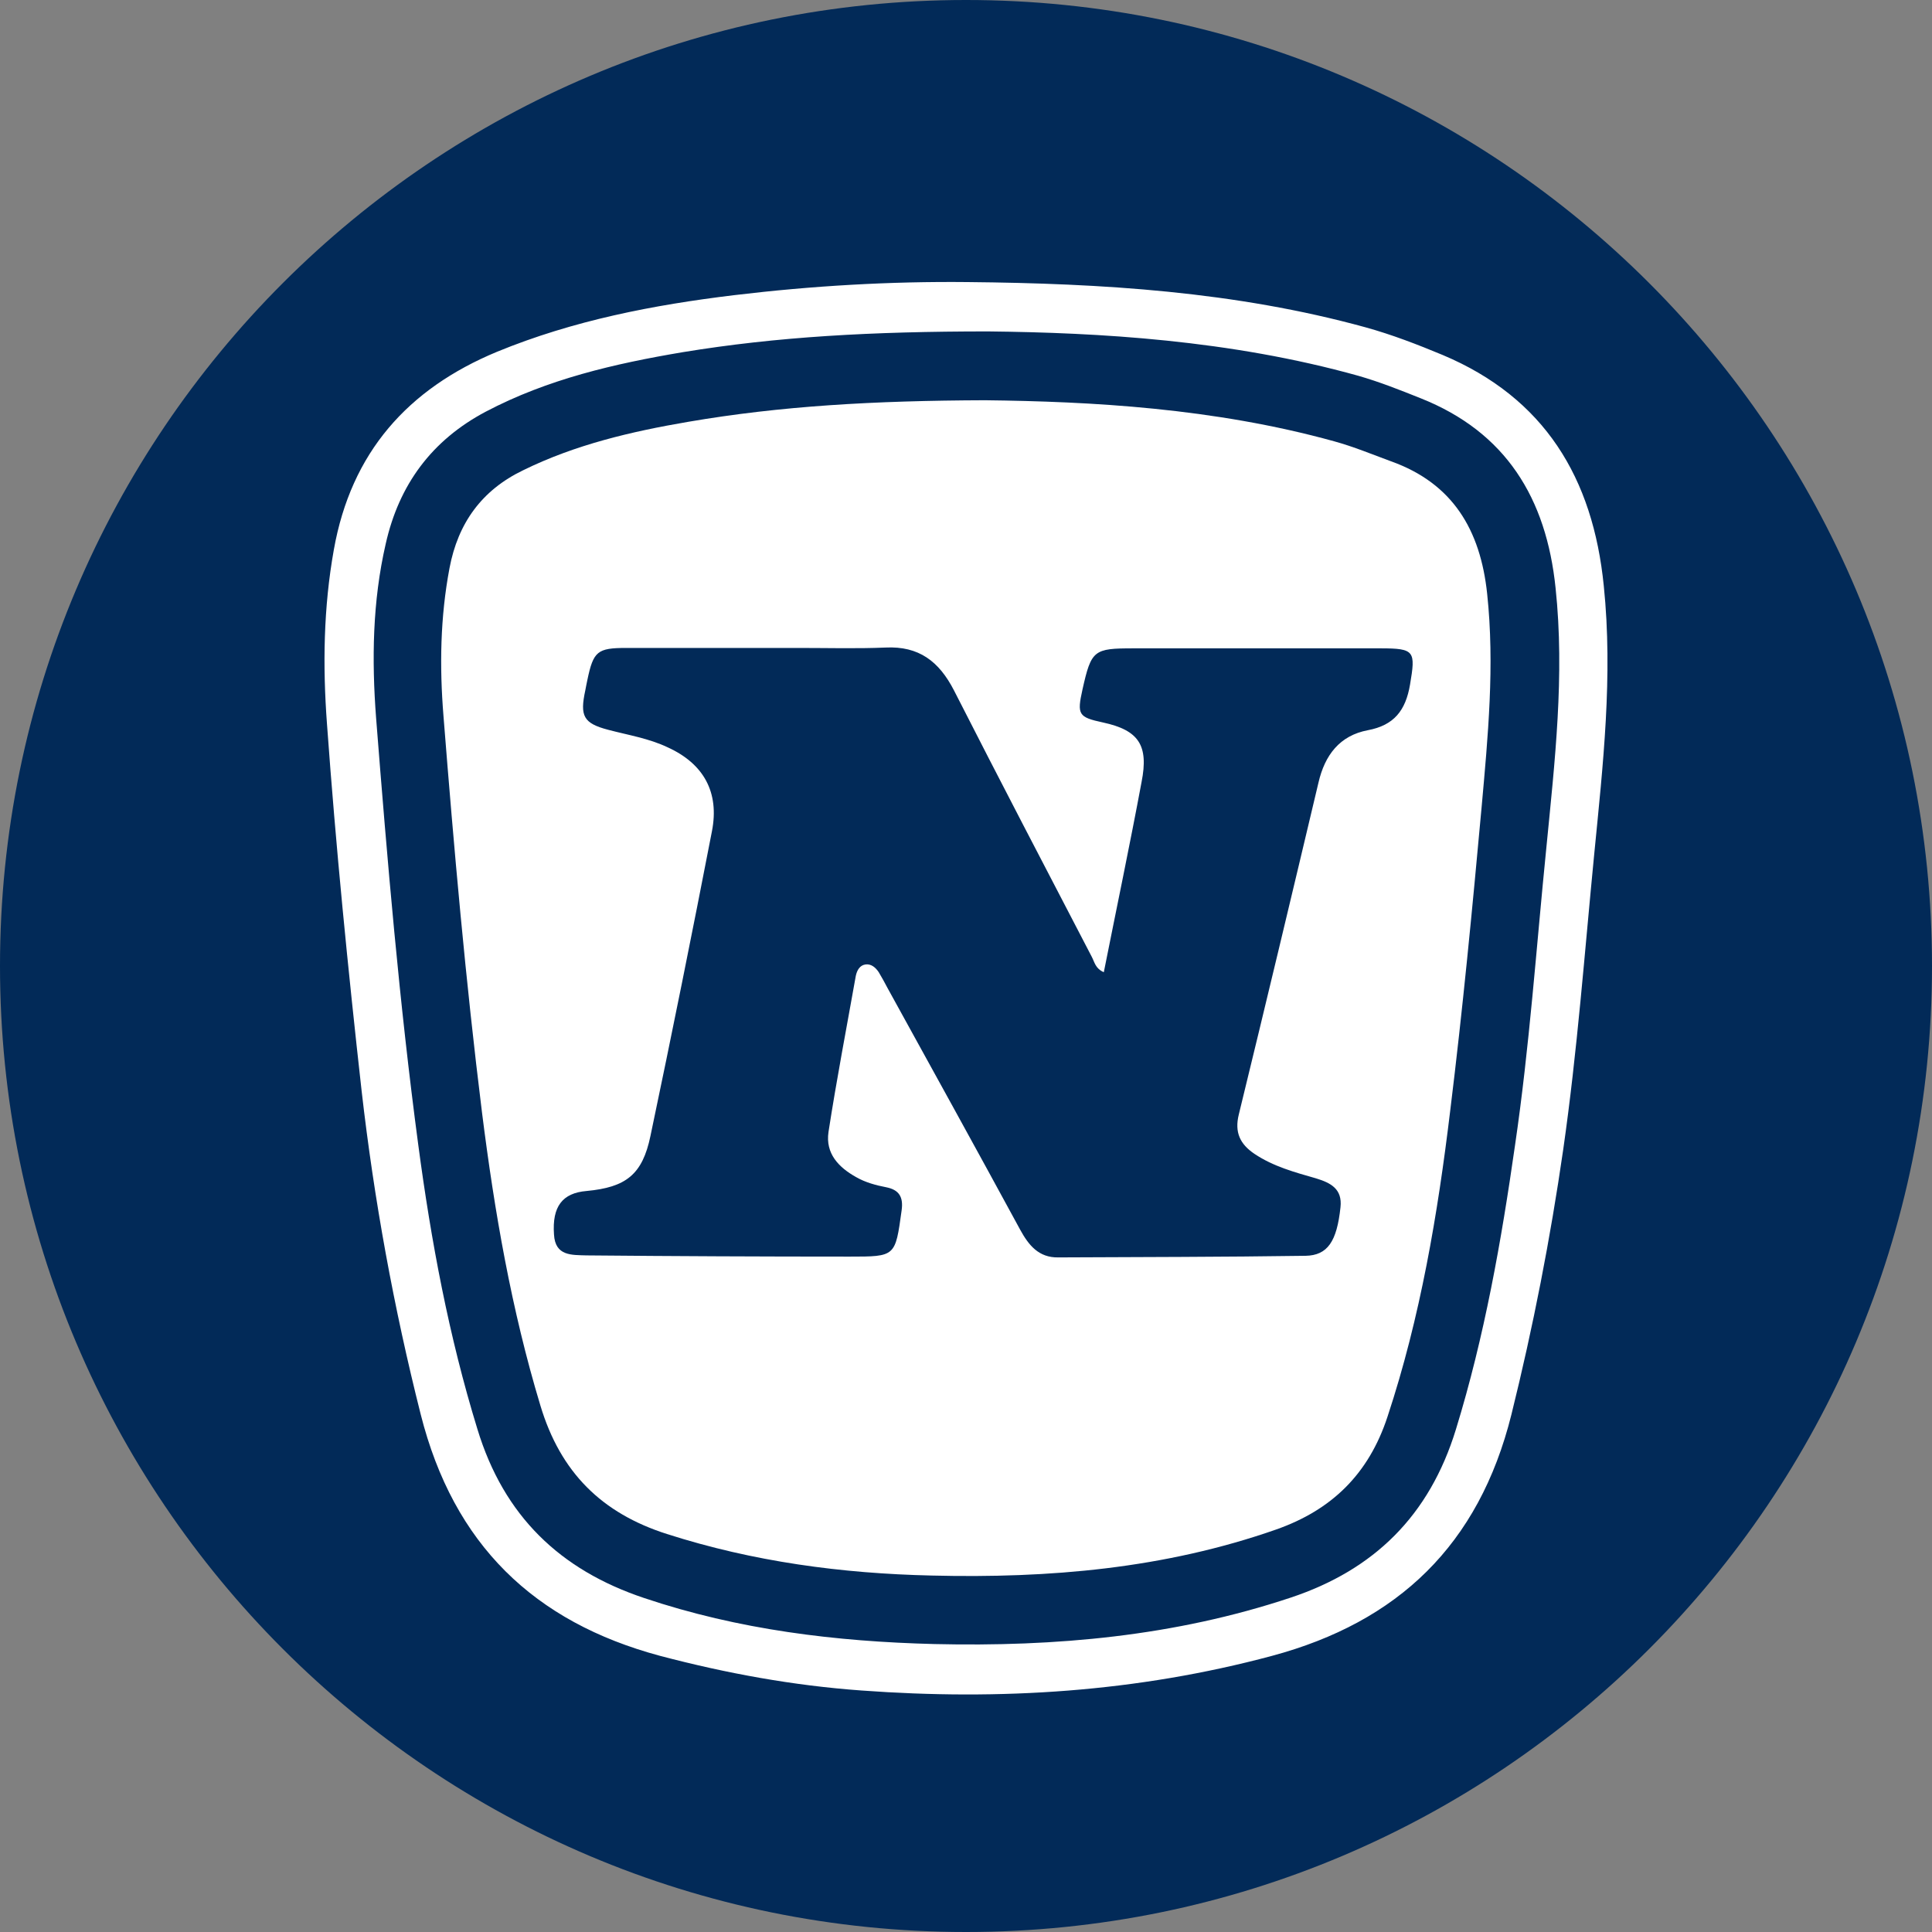
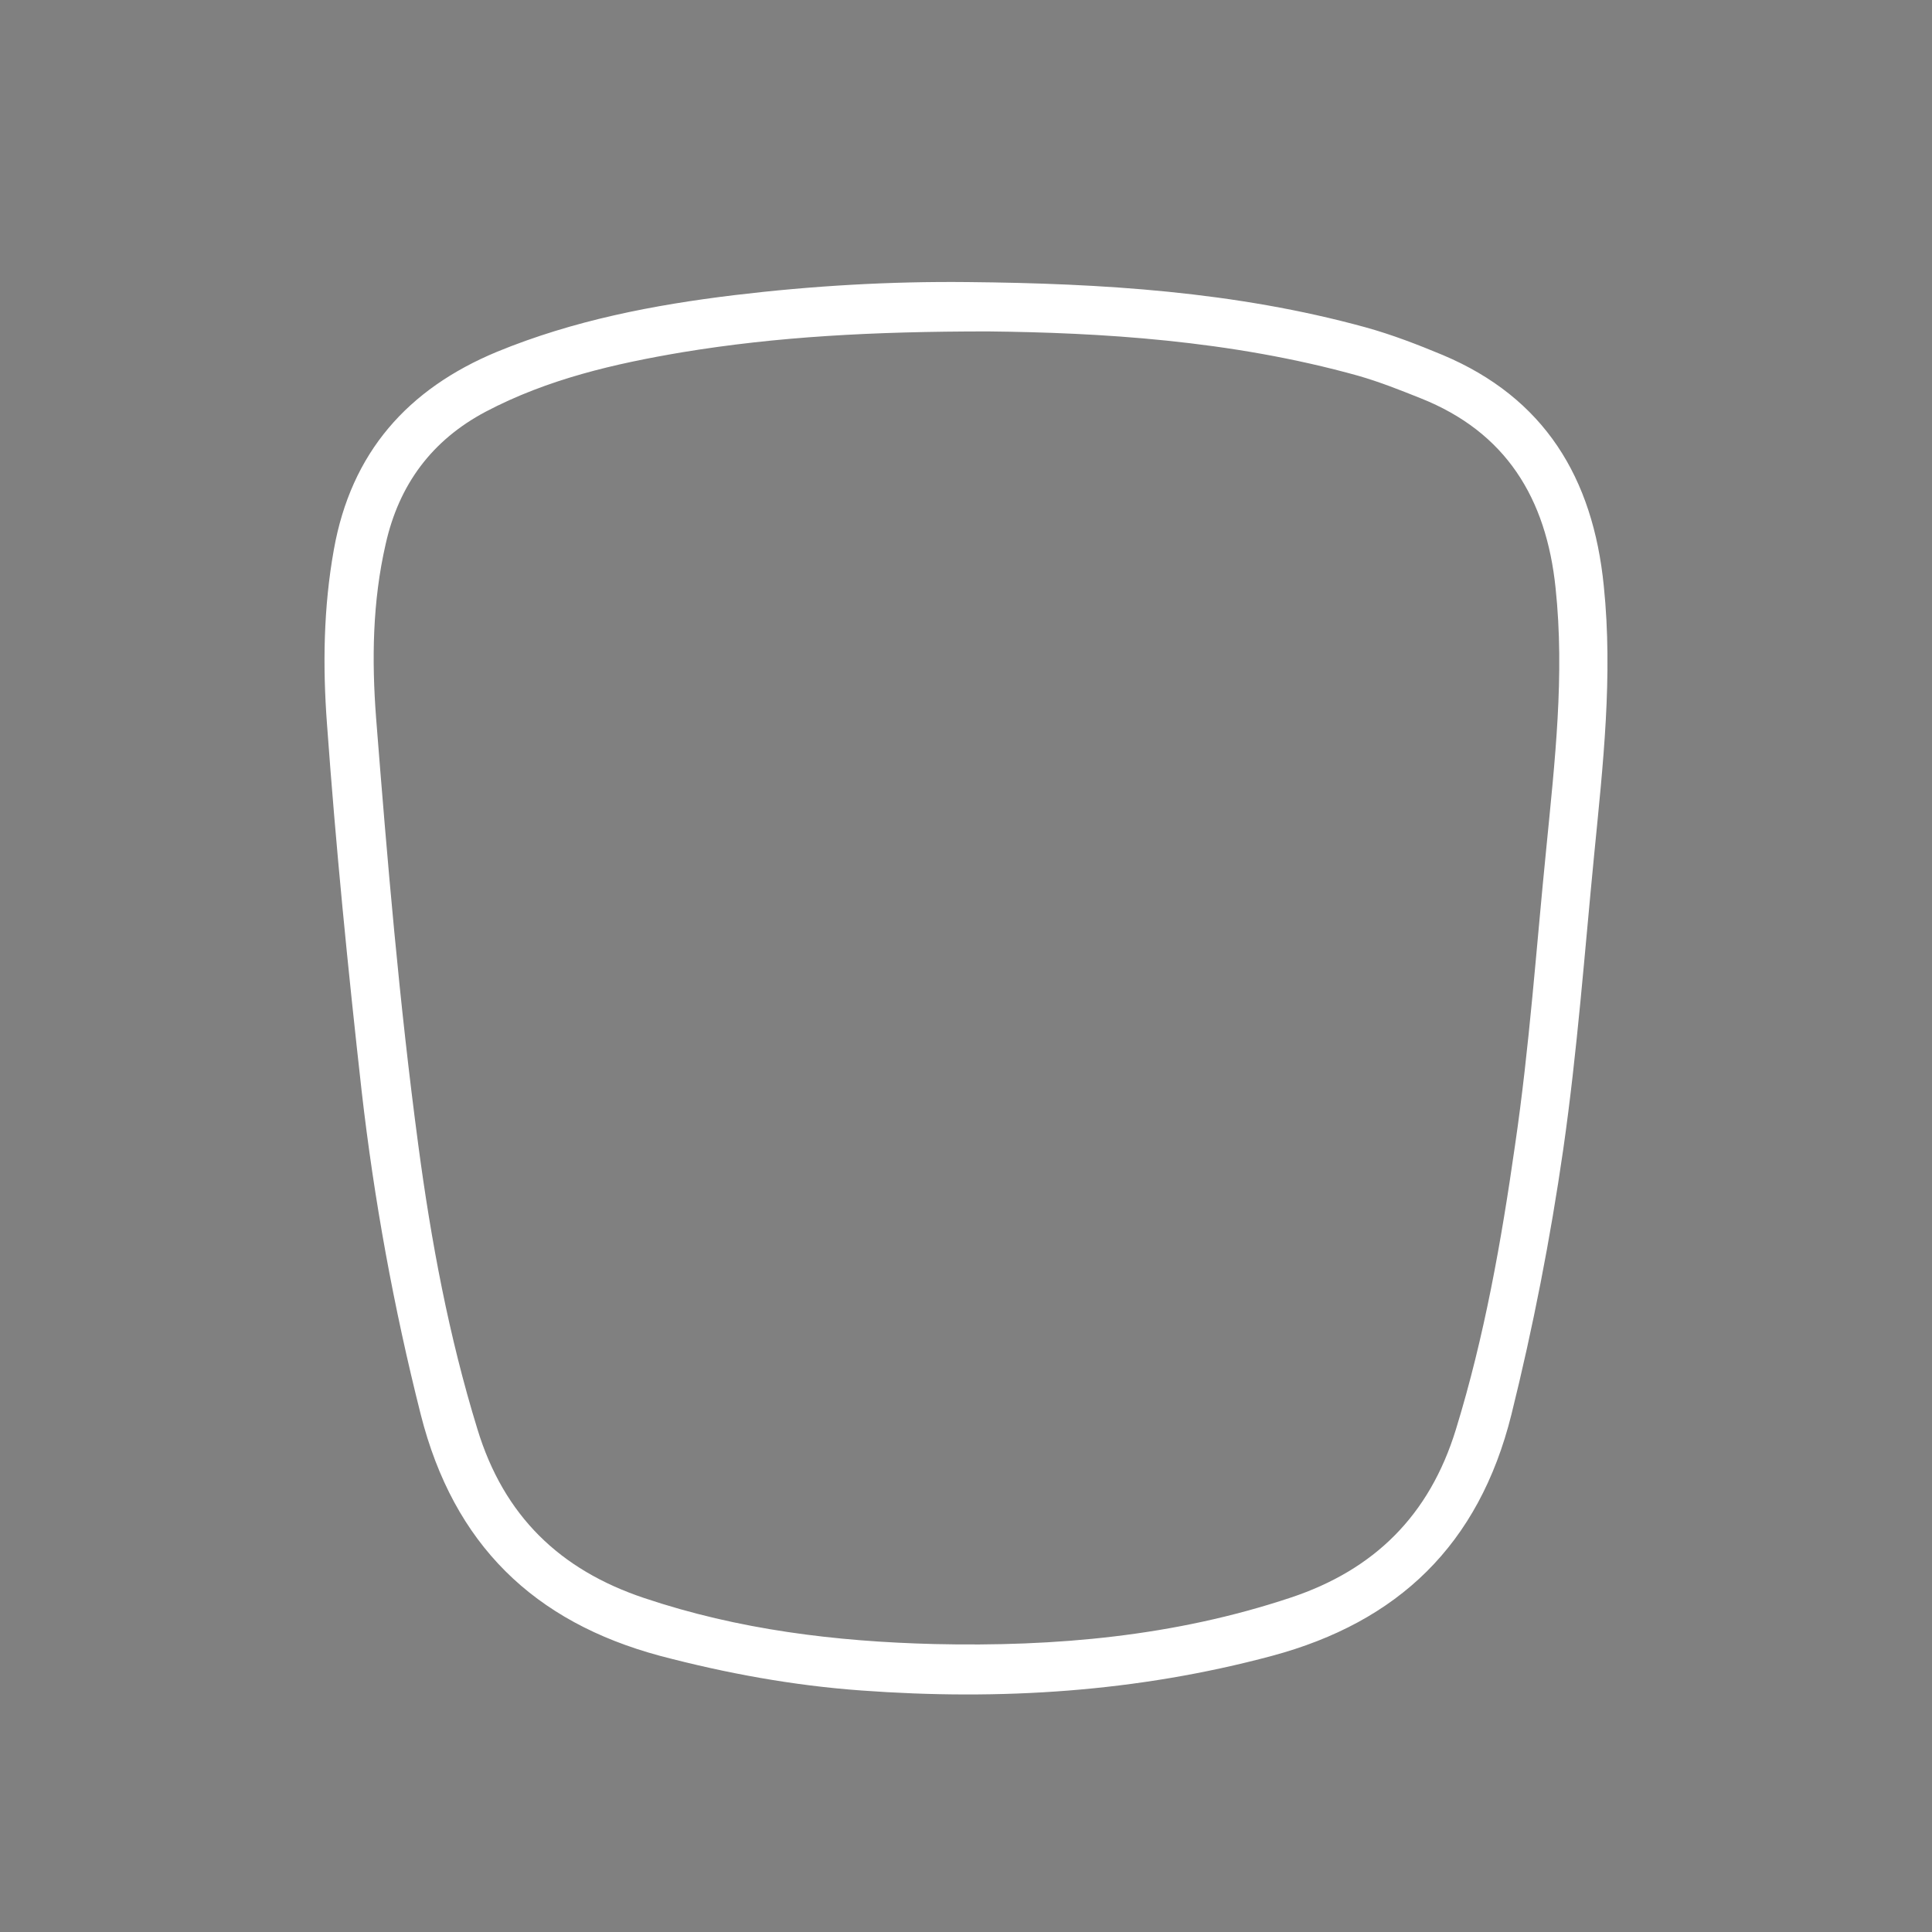
<svg xmlns="http://www.w3.org/2000/svg" width="24" height="24" viewBox="0 0 24 24" fill="none">
  <rect x="0" y="0" width="24" height="24" fill="#808080" stroke="none" />
-   <path d="M0 12C0 5.373 5.373 0 12 0C18.627 0 24 5.373 24 12C24 18.627 18.627 24 12 24C5.373 24 0 18.627 0 12Z" fill="#022A58" />
  <path d="M12.02 3.504C13.688 3.52 15.345 3.621 16.963 4.066C17.292 4.157 17.607 4.279 17.922 4.41C19.185 4.942 19.789 5.934 19.923 7.28C20.038 8.398 19.913 9.501 19.804 10.61C19.684 11.835 19.594 13.059 19.419 14.279C19.259 15.387 19.045 16.485 18.775 17.573C18.371 19.193 17.367 20.149 15.8 20.57C14.122 21.02 12.425 21.126 10.702 21C9.854 20.939 9.025 20.787 8.201 20.57C6.634 20.149 5.635 19.188 5.226 17.569C4.891 16.242 4.647 14.906 4.492 13.55C4.322 12.032 4.172 10.519 4.062 8.995C4.008 8.272 4.018 7.548 4.147 6.829C4.362 5.62 5.066 4.83 6.174 4.37C7.123 3.98 8.116 3.788 9.125 3.666C10.093 3.55 11.057 3.494 12.02 3.504ZM12.275 4.117C10.827 4.117 9.649 4.183 8.481 4.375C7.637 4.517 6.803 4.709 6.034 5.114C5.365 5.468 4.956 6.02 4.791 6.758C4.627 7.472 4.617 8.196 4.672 8.919C4.811 10.691 4.961 12.462 5.196 14.223C5.355 15.418 5.575 16.597 5.93 17.751C6.259 18.834 6.958 19.502 8.001 19.851C9.175 20.246 10.383 20.392 11.606 20.423C13.109 20.458 14.591 20.327 16.034 19.846C17.068 19.502 17.757 18.829 18.086 17.756C18.441 16.602 18.65 15.418 18.82 14.228C19 13.004 19.085 11.764 19.209 10.534C19.314 9.461 19.439 8.388 19.324 7.305C19.209 6.187 18.705 5.367 17.647 4.947C17.392 4.845 17.138 4.744 16.873 4.668C15.28 4.223 13.648 4.132 12.275 4.117Z" fill="white" />
-   <path d="M12.234 4.972C13.547 4.987 15.08 5.068 16.577 5.483C16.817 5.549 17.047 5.645 17.281 5.731C18.045 6.004 18.39 6.581 18.474 7.376C18.569 8.266 18.484 9.147 18.405 10.028C18.29 11.288 18.17 12.543 18.015 13.798C17.86 15.083 17.646 16.359 17.236 17.599C17.002 18.312 16.542 18.758 15.853 19C14.466 19.486 13.033 19.608 11.575 19.572C10.457 19.547 9.358 19.4 8.285 19.056C7.476 18.798 6.962 18.292 6.712 17.457C6.353 16.268 6.143 15.053 5.988 13.823C5.784 12.184 5.639 10.539 5.509 8.894C5.459 8.277 5.469 7.664 5.584 7.057C5.689 6.5 5.983 6.09 6.498 5.842C7.147 5.523 7.841 5.361 8.549 5.24C9.698 5.043 10.851 4.977 12.234 4.972ZM13.712 12.077C13.607 12.032 13.597 11.951 13.562 11.885C12.988 10.782 12.414 9.683 11.85 8.575C11.665 8.216 11.415 8.024 11.001 8.044C10.646 8.059 10.287 8.049 9.927 8.049C9.213 8.049 8.495 8.049 7.781 8.049C7.421 8.049 7.371 8.089 7.296 8.449C7.286 8.489 7.281 8.53 7.271 8.575C7.202 8.894 7.246 8.985 7.556 9.066C7.806 9.132 8.06 9.172 8.295 9.284C8.739 9.486 8.939 9.84 8.844 10.326C8.599 11.591 8.345 12.852 8.08 14.112C7.98 14.592 7.776 14.749 7.286 14.795C6.987 14.82 6.857 14.987 6.882 15.336C6.897 15.605 7.102 15.589 7.286 15.595C8.375 15.605 9.468 15.61 10.556 15.61C11.126 15.61 11.121 15.61 11.2 15.038C11.225 14.866 11.165 14.78 11.011 14.749C10.881 14.724 10.751 14.689 10.636 14.623C10.417 14.501 10.252 14.329 10.292 14.061C10.392 13.413 10.517 12.765 10.631 12.123C10.646 12.052 10.681 11.991 10.751 11.981C10.821 11.971 10.876 12.017 10.916 12.077C10.956 12.143 10.991 12.209 11.026 12.275C11.575 13.272 12.129 14.274 12.673 15.276C12.778 15.468 12.903 15.625 13.148 15.62C14.171 15.615 15.194 15.615 16.218 15.6C16.492 15.595 16.607 15.422 16.652 14.997C16.677 14.77 16.532 14.694 16.348 14.638C16.083 14.562 15.819 14.491 15.584 14.334C15.404 14.213 15.334 14.066 15.389 13.844C15.724 12.472 16.053 11.095 16.378 9.724C16.457 9.38 16.642 9.137 16.992 9.071C17.316 9.01 17.461 8.828 17.516 8.504C17.586 8.089 17.576 8.054 17.151 8.054C16.128 8.054 15.104 8.054 14.081 8.054C13.587 8.054 13.557 8.074 13.447 8.565C13.377 8.879 13.397 8.909 13.702 8.975C14.146 9.071 14.271 9.258 14.181 9.714C14.036 10.493 13.871 11.278 13.712 12.077Z" fill="white" />
</svg>